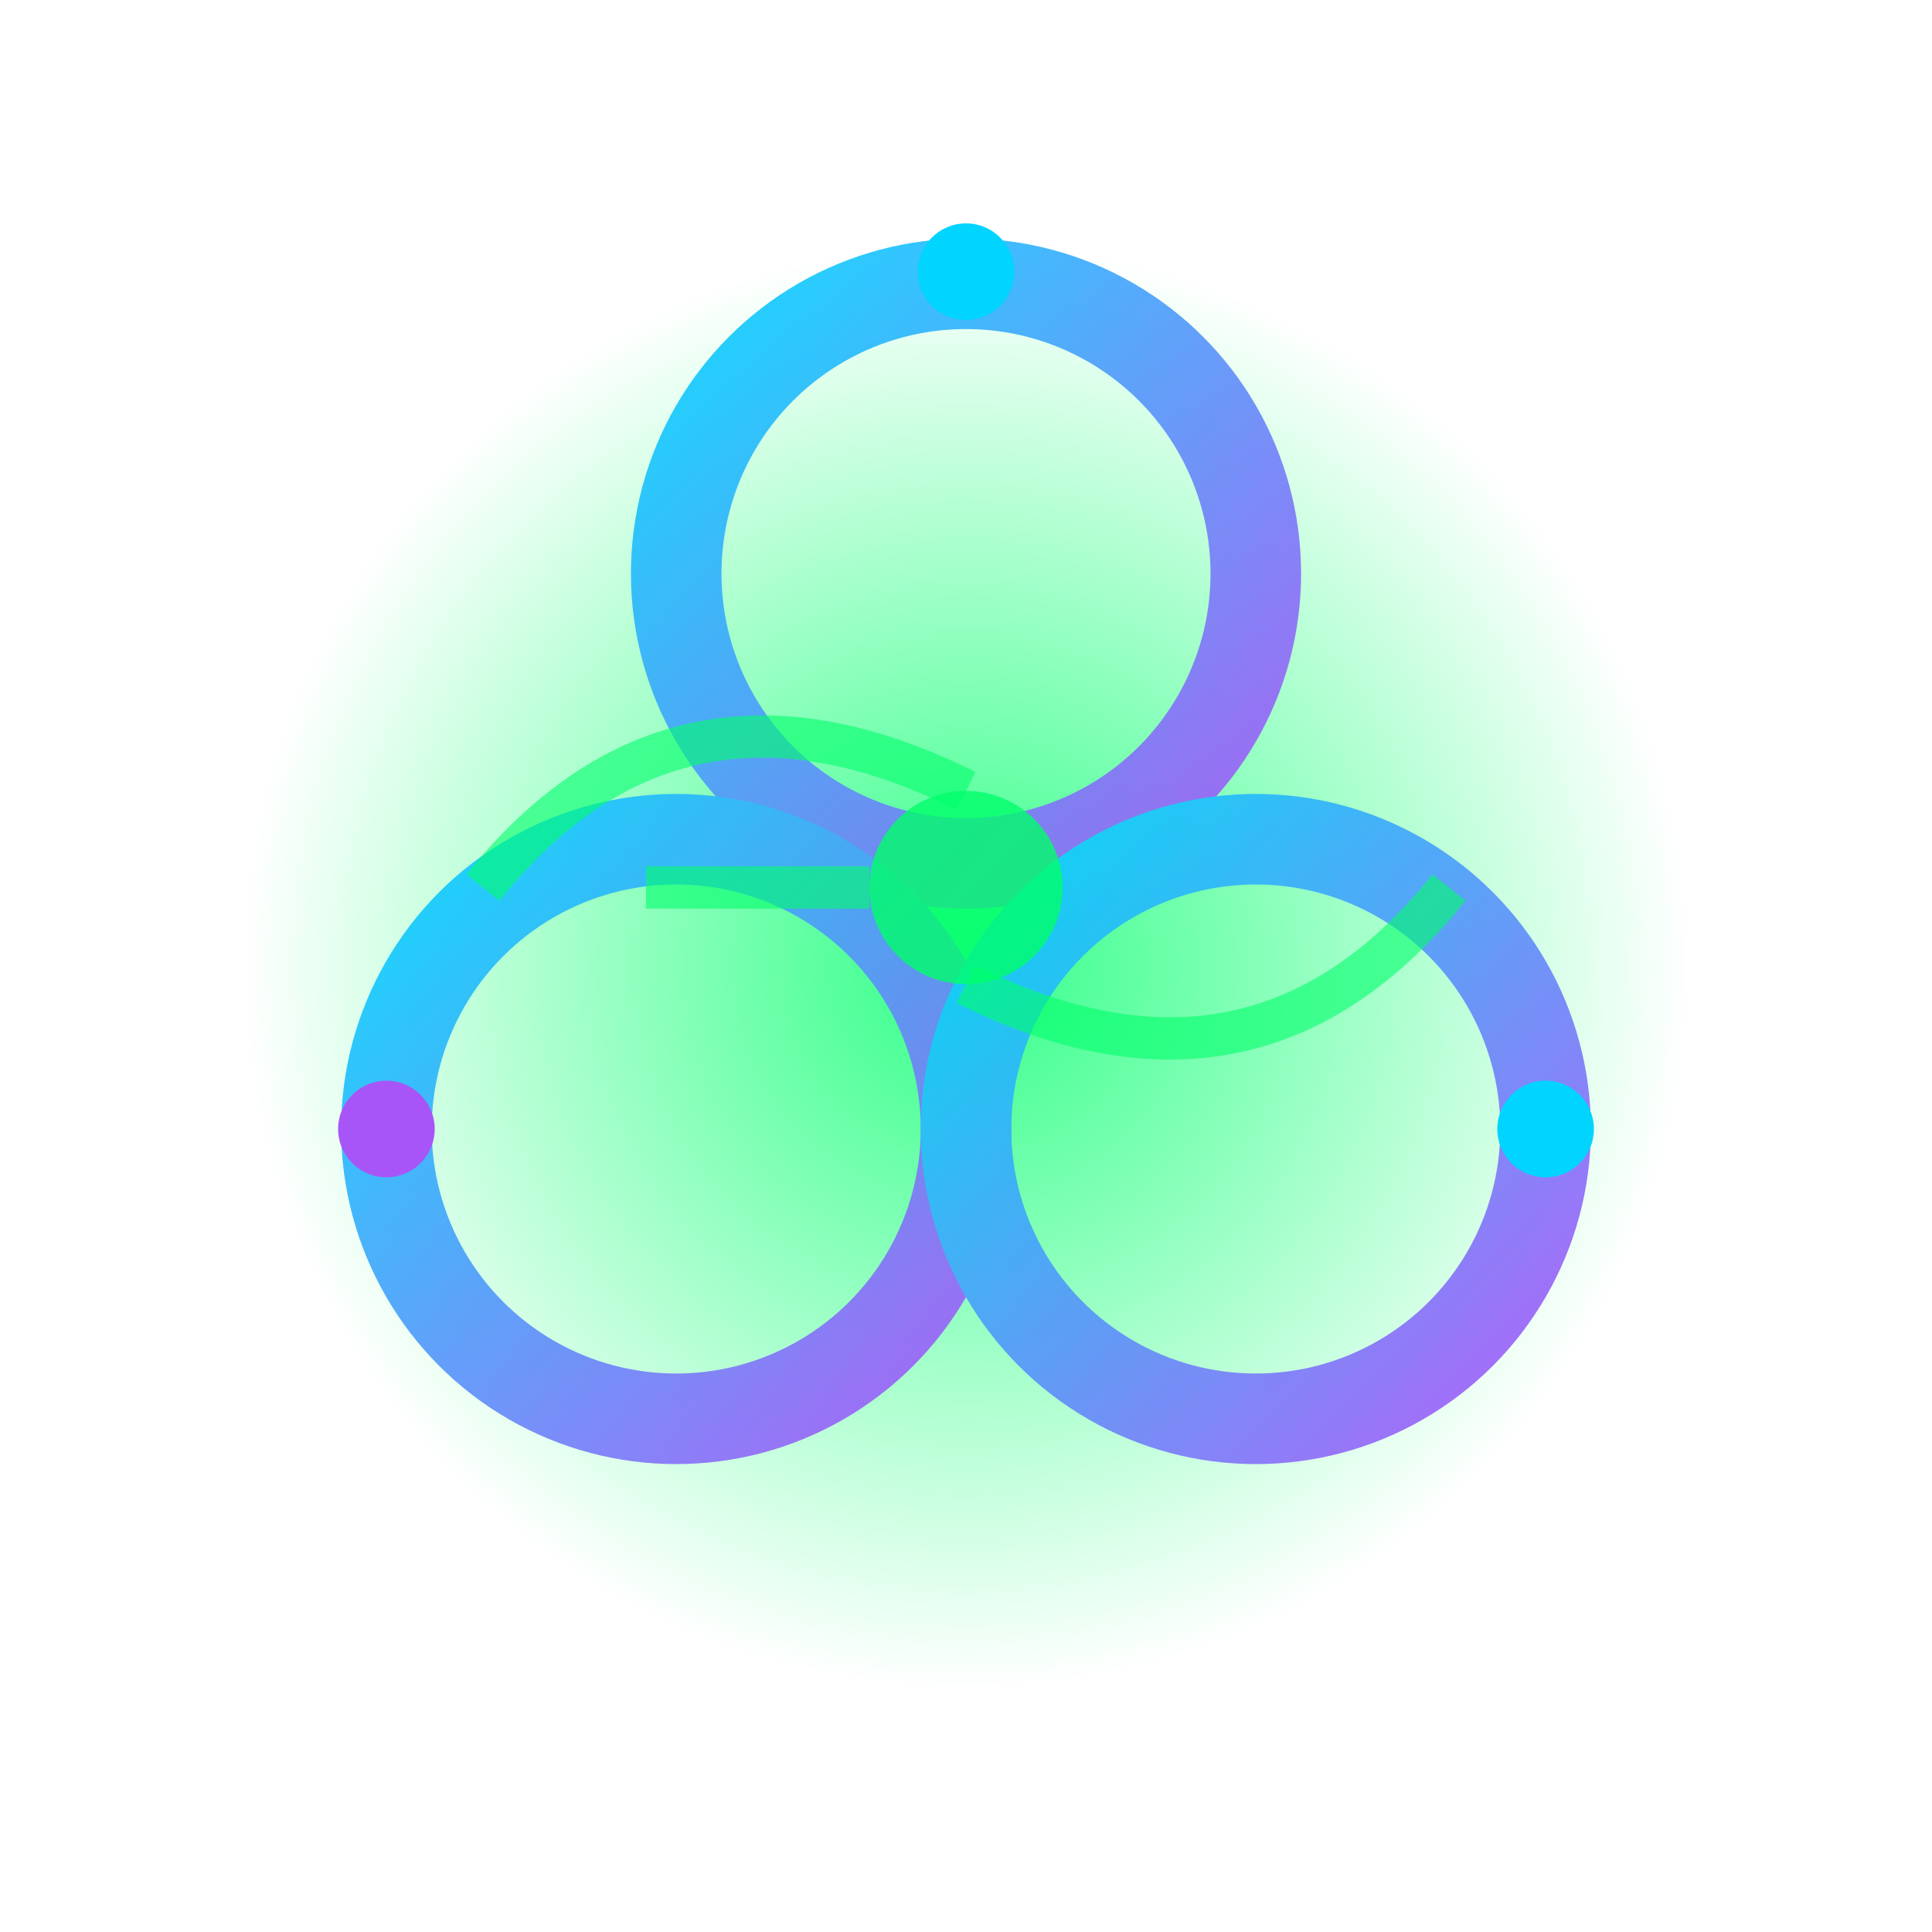
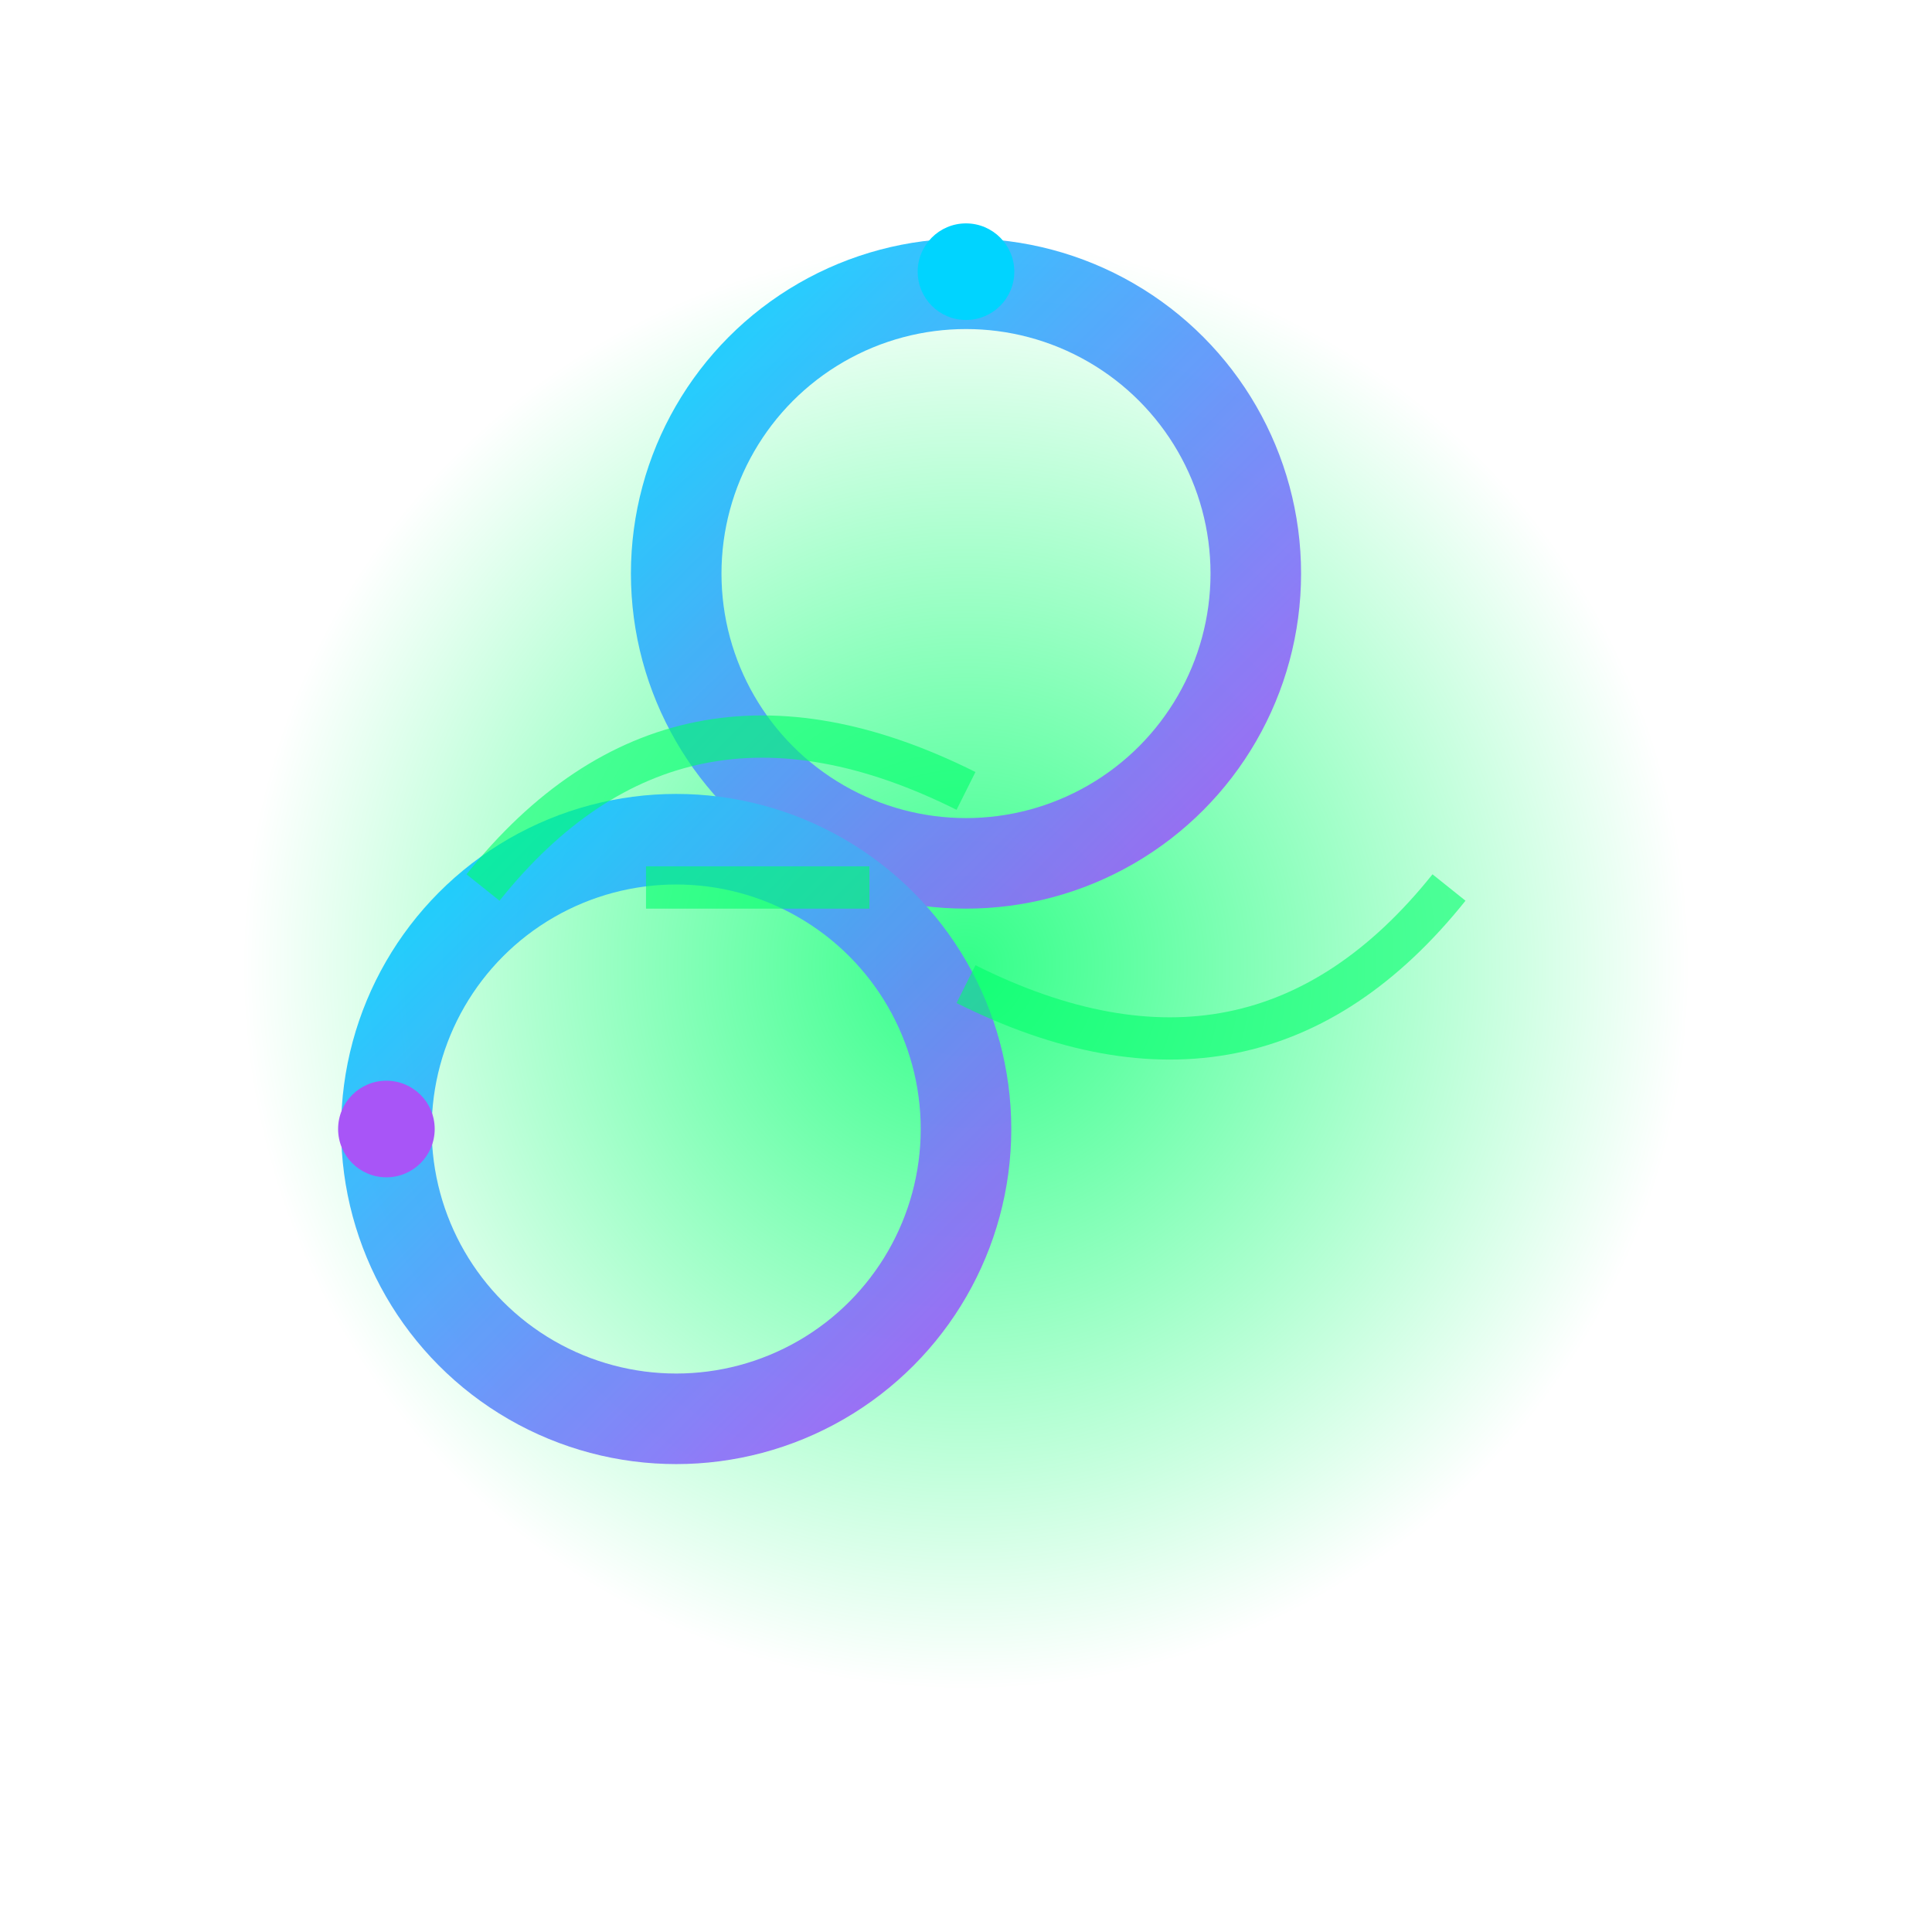
<svg xmlns="http://www.w3.org/2000/svg" width="32" height="32" viewBox="0 0 32 32">
  <defs>
    <linearGradient id="techGrad" x1="0%" y1="0%" x2="100%" y2="100%">
      <stop offset="0%" style="stop-color:#00d4ff;stop-opacity:1" />
      <stop offset="100%" style="stop-color:#a855f7;stop-opacity:1" />
    </linearGradient>
    <radialGradient id="centerGlow" cx="50%" cy="50%" r="50%">
      <stop offset="0%" style="stop-color:#00ff6b;stop-opacity:0.8" />
      <stop offset="100%" style="stop-color:#00ff6b;stop-opacity:0" />
    </radialGradient>
  </defs>
  <circle cx="16" cy="16" r="12" fill="url(#centerGlow)" />
  <g stroke="url(#techGrad)" stroke-width="1.5" fill="none" opacity="0.9">
    <circle cx="16" cy="9.5" r="4.8" />
    <circle cx="11.2" cy="18.7" r="4.8" />
-     <circle cx="20.8" cy="18.7" r="4.8" />
  </g>
-   <circle cx="16" cy="14.7" r="1.6" fill="#00ff6b" opacity="0.8" />
  <circle cx="16" cy="4.5" r="0.8" fill="#00d4ff" />
  <circle cx="6.4" cy="18.7" r="0.8" fill="#a855f7" />
-   <circle cx="25.6" cy="18.7" r="0.8" fill="#00d4ff" />
  <path d="M16,13.1 Q11.2,10.7 8,14.7" stroke="#00ff6b" stroke-width="0.7" fill="none" opacity="0.6" />
  <path d="M16,16.3 Q20.8,18.7 24,14.7" stroke="#00ff6b" stroke-width="0.7" fill="none" opacity="0.6" />
  <path d="M14.4,14.7 Q10.7,14.7 10.7,14.7" stroke="#00ff6b" stroke-width="0.7" fill="none" opacity="0.6" />
</svg>